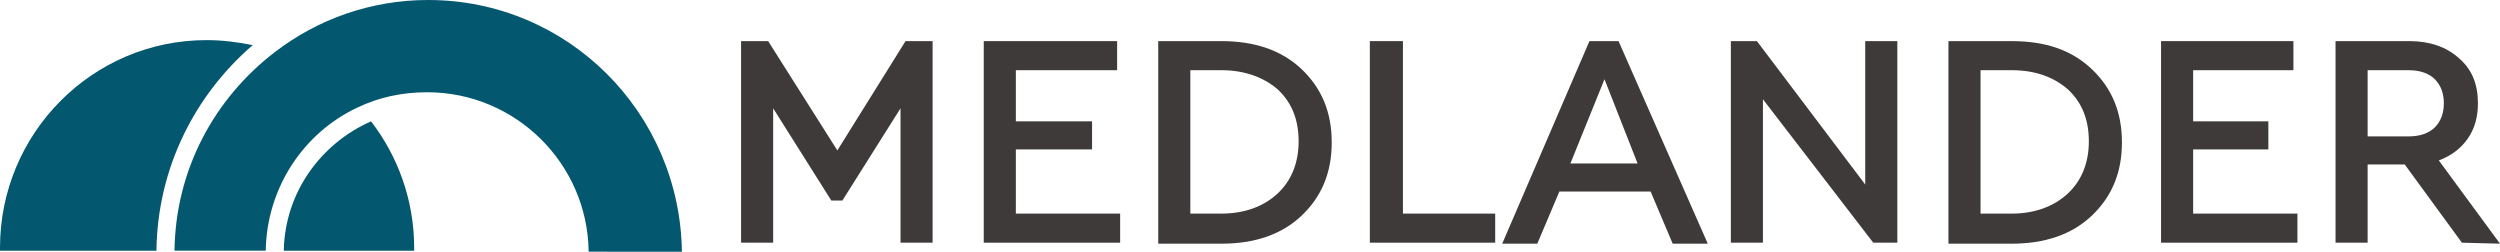
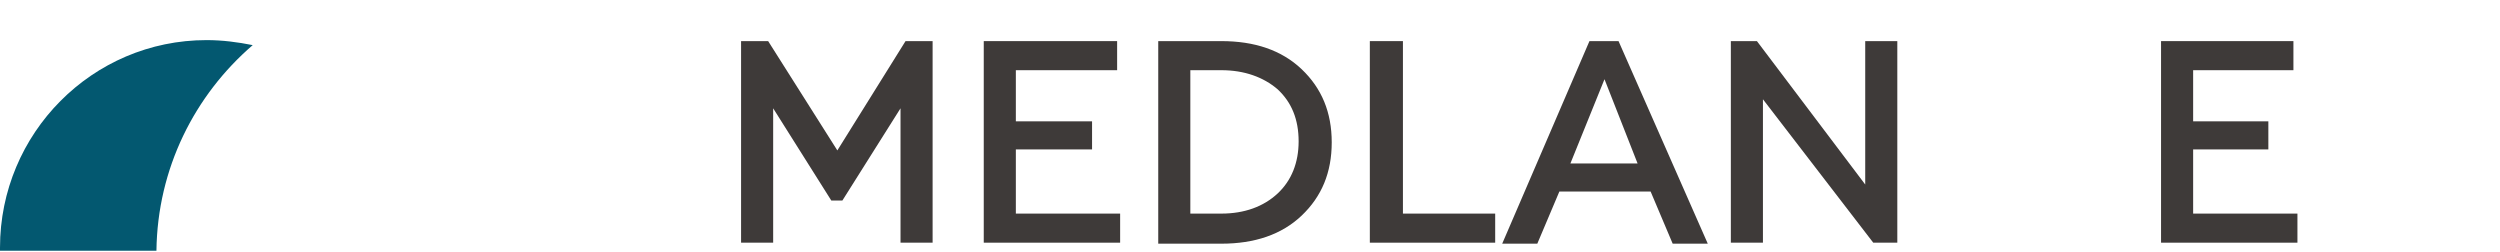
<svg xmlns="http://www.w3.org/2000/svg" version="1.1" x="0px" y="0px" width="249.3px" height="25.1px" viewBox="0 0 249.3 25.1" style="overflow:visible;enable-background:new 0 0 249.3 25.1;" xml:space="preserve">
  <style type="text/css">
	.st0{fill:#035870;}
	.st1{fill:#3E3A39;}
</style>
  <defs>
</defs>
  <g>
    <g>
      <g>
-         <path class="st0" d="M25.2,4.5c-1.5-0.3-3-0.5-4.6-0.5C9.2,4,0,13.3,0,24.7c0,0.1,0,0.2,0,0.3h15.6C15.7,16.8,19.4,9.5,25.2,4.5z     " />
-         <path class="st0" d="M42.7,0c-5.7,0-11,1.9-15.3,5.2c-6,4.6-9.9,11.7-10,19.8h9.1c0.1-6.3,3.8-11.8,9.2-14.3     c2.1-1,4.4-1.5,6.9-1.5c8.8,0,16,7.1,16.1,15.9H68C67.8,11.2,56.6,0,42.7,0z" />
-         <path class="st0" d="M41.3,24.7c0-4.7-1.6-9.1-4.3-12.6c-5,2.2-8.6,7.1-8.7,12.9h13C41.3,24.9,41.3,24.8,41.3,24.7z" />
+         <path class="st0" d="M25.2,4.5c-1.5-0.3-3-0.5-4.6-0.5C9.2,4,0,13.3,0,24.7c0,0.1,0,0.2,0,0.3h15.6C15.7,16.8,19.4,9.5,25.2,4.5" />
      </g>
      <g>
        <polygon class="st1" points="111.4,7 101.3,7 101.3,12.1 108.9,12.1 108.9,14.9 101.3,14.9 101.3,21.3 111.7,21.3 111.7,24.2      98.1,24.2 98.1,4.1 111.4,4.1    " />
        <path class="st1" d="M129.8,6.9c2,1.9,3,4.3,3,7.3s-1,5.4-3,7.3s-4.7,2.8-8,2.8h-6.3V4.1h6.3C125.1,4.1,127.8,5,129.8,6.9      M118.7,7v14.3h3.1c2.3,0,4.2-0.7,5.6-2c1.4-1.3,2.1-3.1,2.1-5.2c0-2.2-0.7-3.9-2.1-5.2C126,7.7,124.1,7,121.8,7H118.7z" />
        <polygon class="st1" points="139.9,21.3 149.1,21.3 149.1,24.2 136.6,24.2 136.6,4.1 139.9,4.1    " />
-         <path class="st1" d="M208.6,6.9c2,1.9,3,4.3,3,7.3s-1,5.4-3,7.3s-4.7,2.8-8,2.8h-6.3V4.1h6.3C204,4.1,206.6,5,208.6,6.9 M197.5,7     v14.3h3.1c2.3,0,4.2-0.7,5.6-2c1.4-1.3,2.1-3.1,2.1-5.2c0-2.2-0.7-3.9-2.1-5.2C204.8,7.7,203,7,200.6,7H197.5z" />
        <polygon class="st1" points="228.7,7 218.7,7 218.7,12.1 226.2,12.1 226.2,14.9 218.7,14.9 218.7,21.3 229.1,21.3 229.1,24.2      215.5,24.2 215.5,4.1 228.7,4.1    " />
-         <path class="st1" d="M245.5,24.2l-5.7-7.8h-3.7v7.8h-3.2V4.1h7.4c2,0,3.7,0.6,4.9,1.7c1.3,1.1,1.9,2.6,1.9,4.5     c0,1.3-0.3,2.5-1,3.5s-1.6,1.7-2.9,2.2l6.1,8.3L245.5,24.2L245.5,24.2z M236.1,13.6h4.1c1.1,0,2-0.3,2.6-0.9     c0.6-0.6,0.9-1.4,0.9-2.4s-0.3-1.8-0.9-2.4c-0.6-0.6-1.5-0.9-2.6-0.9h-4.1V13.6z" />
        <polygon class="st1" points="90.3,4.1 83.5,15 76.6,4.1 73.9,4.1 73.9,24.2 77.1,24.2 77.1,10.8 82.9,20 84,20 89.8,10.8      89.8,24.2 93,24.2 93,4.1    " />
        <path class="st1" d="M161.4,4.1h-2.9l-8.7,20.2h3.5l2.2-5.2h9.1l2.2,5.2h3.5L161.4,4.1z M156.6,16.3l3.4-8.4l3.3,8.4H156.6z" />
        <polygon class="st1" points="189.2,24.2 189.2,4.1 186,4.1 186,18.4 175.2,4.1 172.6,4.1 172.6,24.2 175.8,24.2 175.8,9.9      186.8,24.2    " />
      </g>
    </g>
  </g>
</svg>